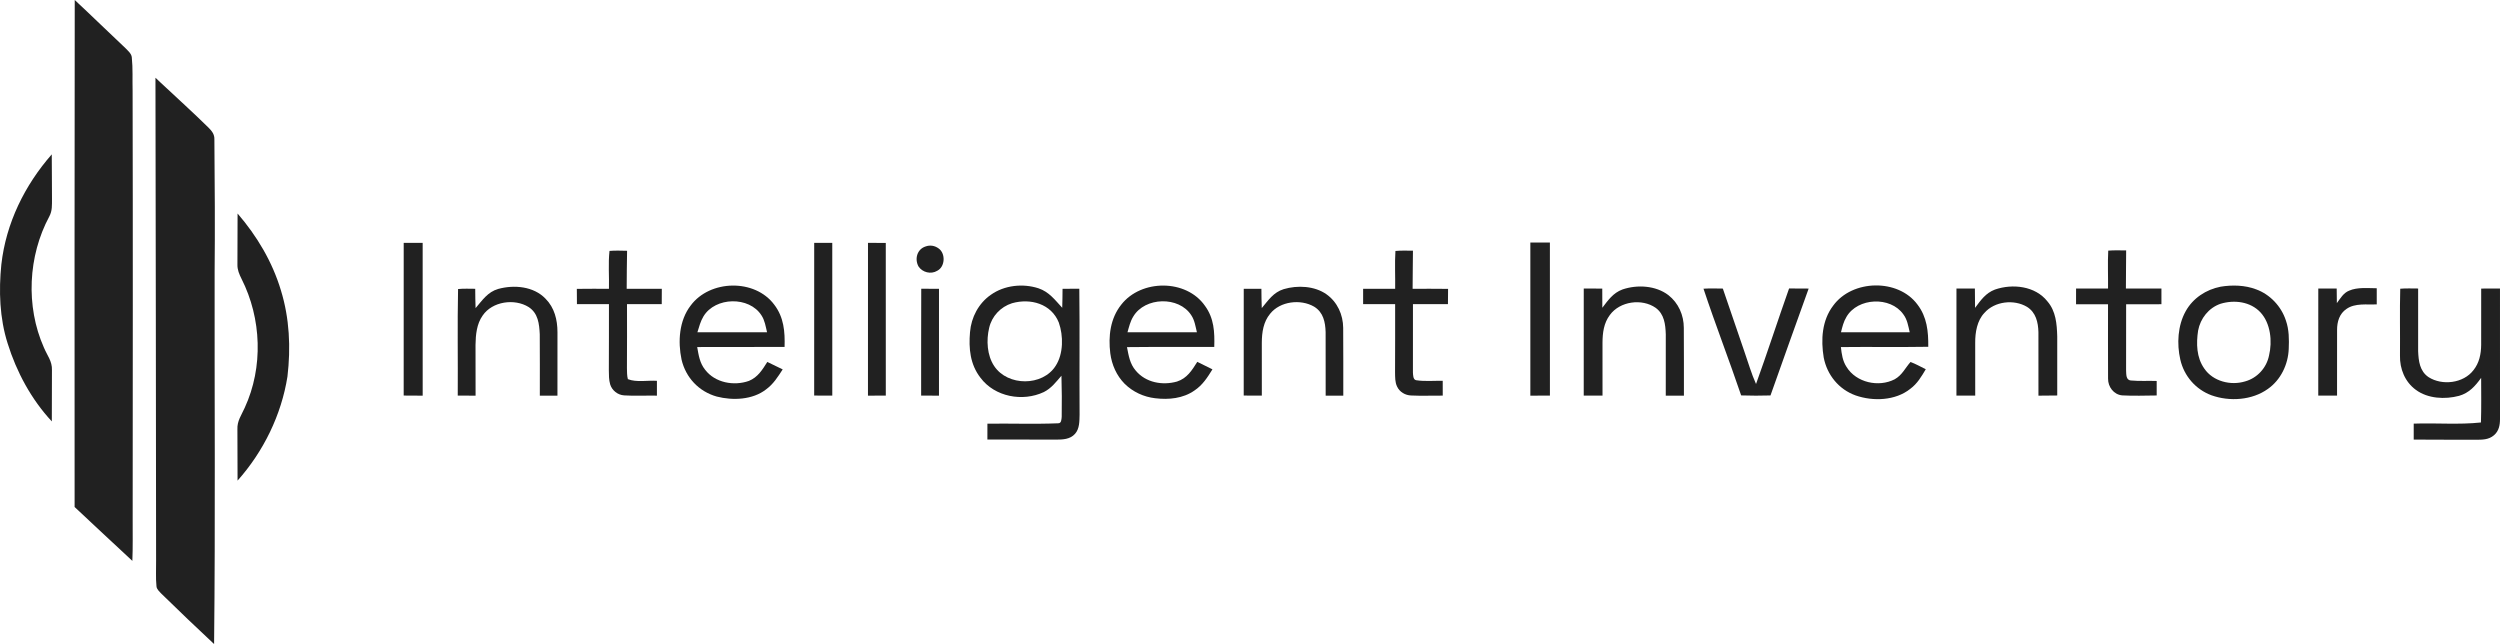
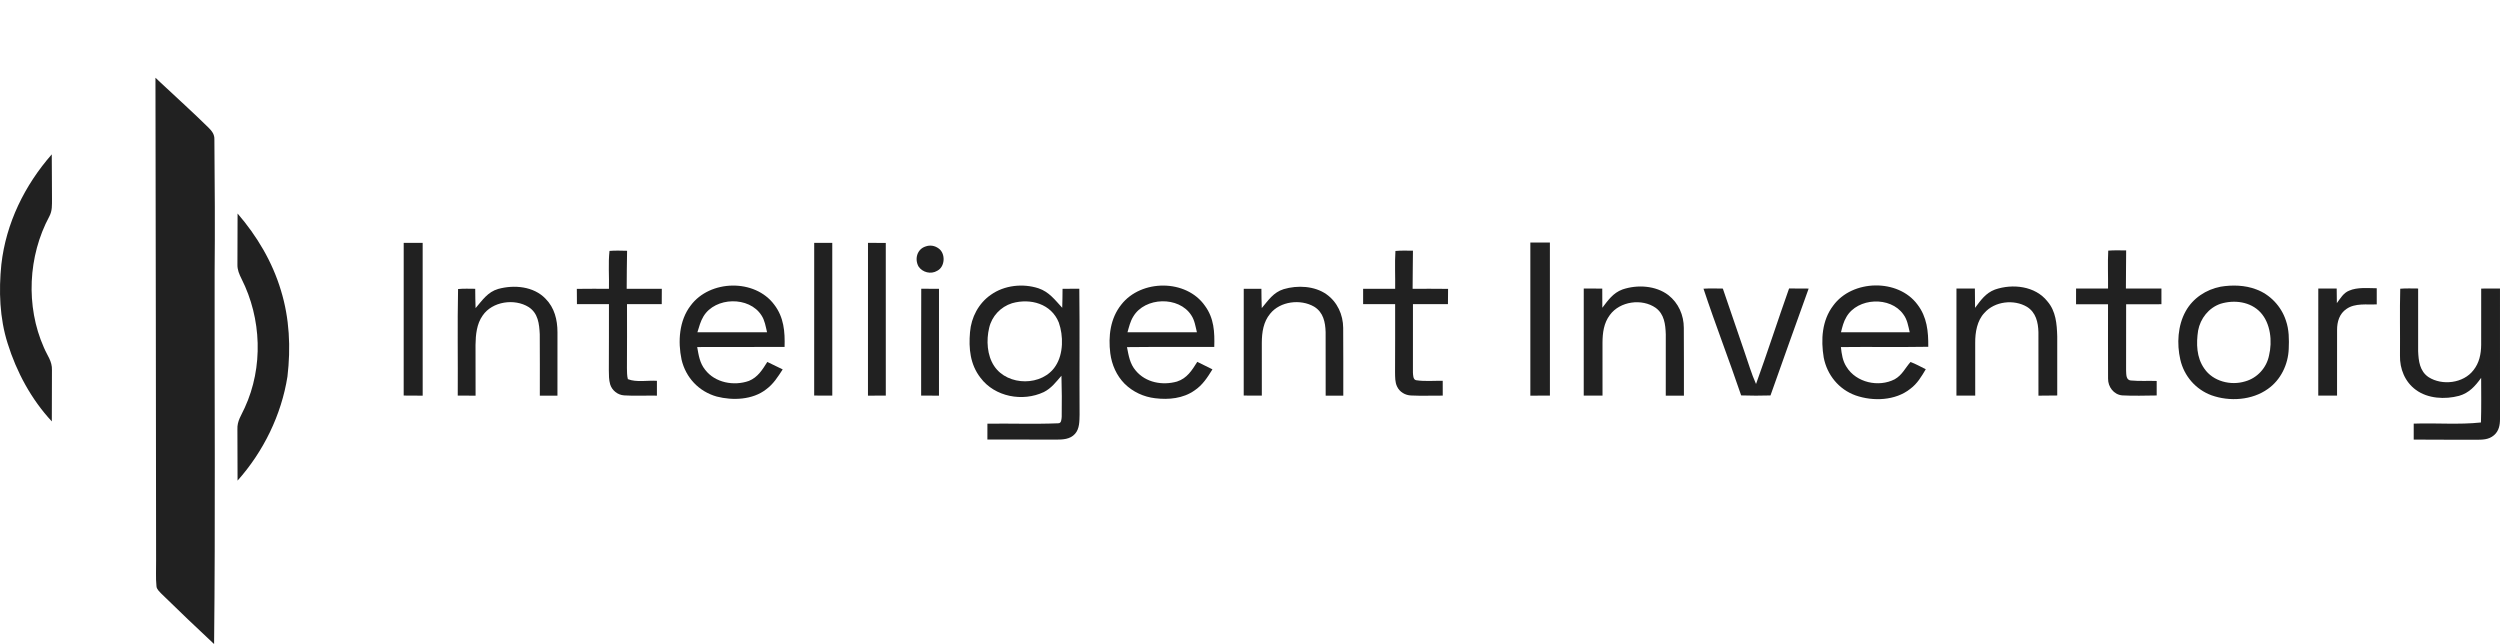
<svg xmlns="http://www.w3.org/2000/svg" viewBox="446.106 666.56 1181.499 304.38" width="1181.5px" height="304.38px" preserveAspectRatio="none">
  <g transform="matrix(1, 0, 0, 1, 399.086, 633.54)" id="object-3">
-     <path d="M 82.34 33.02 C 90.40 40.50 98.24 48.22 106.27 55.74 C 107.42 56.96 109.20 58.38 109.31 60.16 C 109.86 65.40 109.55 70.74 109.69 76.00 C 109.85 143.70 109.77 211.31 109.72 279.00 C 109.70 285.38 109.84 291.71 109.57 298.09 C 100.41 289.68 91.40 281.09 82.28 272.63 C 82.25 192.77 82.22 112.88 82.34 33.02 Z" style="fill: rgb(33, 33, 33);" />
    <path d="M 120.49 69.76 C 121.32 70.54 122.15 71.33 122.98 72.11 C 130.54 79.20 138.23 86.12 145.62 93.40 C 147.20 94.99 148.45 96.58 148.34 98.96 C 148.53 119.99 148.66 140.97 148.45 162.00 C 148.36 220.39 148.83 278.97 148.20 337.40 C 139.82 329.58 131.55 321.67 123.35 313.66 C 122.45 312.67 121.06 311.53 120.97 310.11 C 120.56 306.11 120.85 302.02 120.79 298.00 C 120.77 221.96 120.58 145.81 120.49 69.76 Z" style="fill: rgb(33, 33, 33);" />
    <path d="M 71.48 105.97 C 71.61 112.98 71.48 119.99 71.59 127.00 C 71.57 129.93 71.77 132.63 70.33 135.30 C 60.27 153.98 59.11 177.77 67.73 197.19 C 69.29 200.99 71.75 203.72 71.57 207.98 C 71.54 216.04 71.56 224.11 71.51 232.18 C 61.85 221.81 54.84 208.83 50.64 195.34 C 46.83 183.41 46.39 170.38 47.66 157.99 C 49.86 138.51 58.63 120.64 71.48 105.97 Z" style="fill: rgb(33, 33, 33);" />
    <path d="M 159.30 133.93 C 168.48 144.59 175.72 156.72 179.78 170.24 C 183.85 183.46 184.48 197.30 182.87 210.97 C 180.01 229.12 171.51 246.46 159.29 260.16 C 159.22 252.10 159.26 244.04 159.22 235.98 C 159.03 231.91 161.13 229.24 162.69 225.70 C 171.50 206.56 170.65 183.52 161.17 164.80 C 160.08 162.62 159.16 160.52 159.23 158.02 C 159.24 150.00 159.24 141.96 159.30 133.93 Z" style="fill: rgb(33, 33, 33);" />
    <path d="M 237.81 147.81 C 240.80 147.81 243.79 147.81 246.77 147.81 C 246.78 171.88 246.77 195.94 246.78 220.01 C 243.79 220.00 240.79 219.99 237.80 219.96 C 237.81 195.91 237.79 171.86 237.81 147.81 Z" style="fill: rgb(33, 33, 33);" />
    <path d="M 431.81 147.81 C 434.66 147.81 437.50 147.81 440.35 147.81 C 440.37 171.87 440.35 195.93 440.36 219.99 C 437.50 219.99 434.65 219.99 431.80 219.96 C 431.81 195.91 431.79 171.86 431.81 147.81 Z" style="fill: rgb(33, 33, 33);" />
    <path d="M 457.23 147.81 C 460.03 147.81 462.84 147.81 465.64 147.82 C 465.64 171.88 465.64 195.94 465.65 219.99 C 462.84 220.00 460.03 220.00 457.22 220.00 C 457.23 195.94 457.22 171.87 457.23 147.81 Z" style="fill: rgb(33, 33, 33);" />
    <path d="M 770.26 147.64 C 773.34 147.63 776.42 147.64 779.50 147.65 C 779.52 171.76 779.50 195.87 779.51 219.99 C 776.43 220.00 773.35 220.00 770.26 220.00 C 770.26 195.88 770.27 171.76 770.26 147.64 Z" style="fill: rgb(33, 33, 33);" />
    <path d="M 484.45 149.50 C 486.56 148.73 488.78 149.09 490.59 150.42 C 493.98 152.76 493.73 159.08 489.97 160.98 C 487.00 162.80 482.96 161.78 481.08 158.91 C 479.19 155.39 480.42 150.78 484.45 149.50 Z" style="fill: rgb(33, 33, 33);" />
    <path d="M 335.07 151.60 C 337.82 151.36 340.63 151.49 343.38 151.54 C 343.35 157.53 343.14 163.52 343.19 169.51 C 348.72 169.48 354.26 169.48 359.79 169.52 C 359.78 171.93 359.77 174.34 359.76 176.75 C 354.29 176.76 348.82 176.75 343.34 176.76 C 343.35 186.84 343.39 196.92 343.31 207.00 C 343.33 208.71 343.32 210.56 343.75 212.21 C 347.82 213.82 353.13 212.70 357.48 212.99 C 357.48 215.32 357.48 217.66 357.48 220.00 C 352.32 219.90 347.12 220.22 341.98 219.88 C 338.96 219.69 336.29 217.57 335.39 214.70 C 334.76 212.59 334.78 210.19 334.76 208.00 C 334.84 197.58 334.78 187.17 334.81 176.75 C 329.76 176.76 324.72 176.76 319.68 176.75 C 319.66 174.35 319.64 171.94 319.63 169.54 C 324.69 169.48 329.75 169.48 334.81 169.50 C 334.97 163.56 334.42 157.51 335.07 151.60 Z" style="fill: rgb(33, 33, 33);" />
    <path d="M 706.50 151.63 C 709.24 151.36 712.03 151.48 714.78 151.50 C 714.78 157.50 714.60 163.50 714.62 169.50 C 720.21 169.49 725.79 169.47 731.38 169.54 C 731.36 171.94 731.34 174.35 731.32 176.75 C 725.80 176.76 720.29 176.76 714.78 176.76 C 714.79 187.51 714.75 198.28 714.77 209.03 C 714.85 210.15 714.80 212.44 716.27 212.71 C 720.37 213.35 724.70 212.91 728.85 212.99 C 728.85 215.32 728.85 217.66 728.86 219.99 C 723.89 219.93 718.91 220.18 713.95 219.93 C 711.13 219.84 708.49 218.30 707.28 215.71 C 706.27 213.65 706.37 211.25 706.32 209.01 C 706.39 198.26 706.35 187.50 706.36 176.75 C 701.31 176.76 696.27 176.76 691.23 176.75 C 691.23 174.33 691.23 171.92 691.23 169.50 C 696.28 169.49 701.32 169.49 706.37 169.50 C 706.47 163.55 706.12 157.56 706.50 151.63 Z" style="fill: rgb(33, 33, 33);" />
    <path d="M 1043.37 151.47 C 1046.18 151.24 1049.03 151.36 1051.84 151.37 C 1051.85 157.37 1051.70 163.37 1051.72 169.37 C 1057.31 169.36 1062.91 169.36 1068.51 169.38 C 1068.51 171.85 1068.51 174.33 1068.51 176.80 C 1062.95 176.83 1057.39 176.82 1051.83 176.82 C 1051.84 187.22 1051.85 197.62 1051.81 208.02 C 1051.93 209.88 1051.64 212.73 1054.20 212.84 C 1058.19 213.23 1062.26 212.91 1066.27 213.07 C 1066.27 215.36 1066.27 217.64 1066.27 219.92 C 1060.85 219.96 1055.39 220.19 1049.98 219.88 C 1045.99 219.53 1043.25 215.87 1043.29 211.99 C 1043.21 200.27 1043.29 188.53 1043.27 176.81 C 1038.23 176.82 1033.20 176.82 1028.16 176.82 C 1028.16 174.33 1028.17 171.85 1028.17 169.37 C 1033.20 169.37 1038.24 169.36 1043.28 169.37 C 1043.35 163.41 1043.07 157.42 1043.37 151.47 Z" style="fill: rgb(33, 33, 33);" />
    <path d="M 412.95 177.04 C 417.49 182.99 418.03 189.76 417.81 196.99 C 404.05 197.03 390.28 196.96 376.51 197.03 C 377.21 200.94 377.69 204.53 380.24 207.74 C 384.96 213.94 393.89 215.55 400.97 213.03 C 405.19 211.30 407.32 207.75 409.65 204.07 C 412.07 205.24 414.50 206.41 416.92 207.60 C 414.62 211.15 412.53 214.52 409.05 217.06 C 402.70 222.01 393.29 222.38 385.78 220.44 C 377.33 218.08 371.11 211.49 369.12 202.96 C 367.34 194.49 367.95 184.52 373.42 177.43 C 382.48 165.16 403.78 164.65 412.95 177.04 Z M 376.61 190.05 C 387.58 190.08 398.56 190.07 409.53 190.05 C 408.88 187.34 408.47 184.46 406.91 182.09 C 401.11 172.93 385.06 173.30 379.49 182.52 C 378.11 184.75 377.39 187.55 376.61 190.05 Z" style="fill: rgb(33, 33, 33);" />
    <path d="M 537.81 169.27 C 542.84 170.96 545.58 174.76 549.03 178.48 C 549.13 175.49 549.16 172.50 549.18 169.50 C 551.82 169.49 554.46 169.48 557.10 169.48 C 557.34 189.32 557.09 209.16 557.23 229.00 C 557.16 232.05 557.24 235.65 555.07 238.06 C 552.72 240.70 549.27 240.76 546.00 240.79 C 535.22 240.72 524.44 240.77 513.66 240.75 C 513.66 238.25 513.66 235.75 513.67 233.25 C 524.76 233.10 535.94 233.52 547.01 233.07 C 548.71 233.16 548.64 231.22 548.78 230.03 C 548.89 223.56 548.85 217.06 548.66 210.59 C 546.08 213.54 543.93 216.50 540.32 218.31 C 530.35 223.01 517.16 220.60 510.41 211.57 C 505.49 205.24 504.78 197.73 505.45 189.97 C 506.02 182.98 509.52 176.32 515.34 172.31 C 521.72 167.79 530.46 166.88 537.81 169.27 Z M 525.29 176.33 C 519.91 178.03 515.72 182.49 514.49 188.01 C 513.10 193.82 513.48 201.00 516.91 206.07 C 523.26 215.60 539.71 215.68 545.91 205.93 C 549.63 200.25 549.61 191.72 547.43 185.50 C 543.89 176.56 533.99 173.84 525.29 176.33 Z" style="fill: rgb(33, 33, 33);" />
    <path d="M 616.47 177.53 C 620.80 183.42 621.09 189.94 620.88 196.99 C 607.13 197.05 593.38 196.91 579.63 197.07 C 580.44 201.15 580.97 204.92 583.79 208.20 C 588.52 213.86 596.39 215.28 603.27 213.34 C 608.05 211.79 610.32 208.04 612.86 204.03 C 615.24 205.22 617.63 206.40 620.02 207.57 C 617.65 211.41 615.38 214.99 611.55 217.55 C 606.20 221.34 599.32 222.01 592.97 221.23 C 587.58 220.62 582.44 218.24 578.56 214.43 C 574.70 210.54 572.45 205.42 571.74 200.01 C 570.75 191.91 571.71 183.52 576.95 176.97 C 586.33 164.95 607.61 164.84 616.47 177.53 Z M 579.87 190.05 C 590.81 190.08 601.75 190.07 612.68 190.05 C 612.02 187.33 611.61 184.36 610.02 182.01 C 604.18 172.89 588.12 173.34 582.61 182.60 C 581.19 184.88 580.60 187.49 579.87 190.05 Z" style="fill: rgb(33, 33, 33);" />
    <path d="M 953.16 176.88 C 957.74 182.81 958.39 189.67 958.32 196.91 C 944.56 197.14 930.79 196.89 917.03 197.05 C 917.40 200.40 917.82 203.57 919.71 206.46 C 924.29 213.85 934.87 216.17 942.43 212.28 C 946.03 210.26 947.35 207.00 949.94 204.09 C 952.41 205.03 954.77 206.34 957.14 207.53 C 955.05 211.03 953.16 214.31 949.81 216.79 C 942.78 222.41 932.21 222.77 923.99 219.90 C 916.06 217.06 910.51 210.23 908.91 202.02 C 907.52 193.59 908.04 184.46 913.40 177.44 C 922.37 165.11 943.98 164.57 953.16 176.88 Z M 917.07 190.04 C 927.90 190.06 938.73 190.05 949.55 190.04 C 948.86 187.11 948.40 183.99 946.51 181.54 C 940.43 172.97 924.99 173.65 919.67 182.75 C 918.28 185.05 917.71 187.47 917.07 190.04 Z" style="fill: rgb(33, 33, 33);" />
    <path d="M 1096.49 168.51 C 1101.99 167.61 1107.98 167.76 1113.24 169.76 C 1119.86 172.15 1125.19 177.84 1127.34 184.52 C 1128.85 188.82 1128.87 193.49 1128.67 197.99 C 1128.37 205.31 1124.90 212.55 1118.84 216.81 C 1111.37 222.21 1100.69 222.89 1092.16 219.83 C 1084.68 217.06 1079.20 210.71 1077.43 202.95 C 1075.74 195.54 1076.20 186.87 1079.96 180.13 C 1083.39 173.92 1089.60 169.86 1096.49 168.51 Z M 1096.46 176.58 C 1090.86 178.49 1086.92 183.50 1085.84 189.26 C 1084.93 195.39 1085.05 201.96 1088.77 207.21 C 1092.88 213.27 1101.27 215.35 1108.06 213.27 C 1113.79 211.69 1118.20 206.85 1119.36 201.04 C 1120.97 194.39 1120.14 185.85 1115.32 180.65 C 1110.56 175.53 1102.90 174.62 1096.46 176.58 Z" style="fill: rgb(33, 33, 33);" />
    <path d="M 263.50 169.62 C 266.18 169.36 268.92 169.48 271.61 169.50 C 271.63 172.55 271.66 175.59 271.78 178.64 C 274.99 174.91 277.48 171.02 282.48 169.57 C 289.97 167.52 299.20 168.30 304.83 174.18 C 309.08 178.46 310.46 184.11 310.48 189.99 C 310.50 200.00 310.47 210.00 310.47 220.00 C 307.70 220.00 304.92 220.00 302.14 220.00 C 302.11 210.33 302.22 200.65 302.11 190.98 C 301.85 186.06 301.37 181.09 296.87 178.14 C 290.20 173.98 279.71 175.42 275.13 182.13 C 272.29 186.11 271.82 191.26 271.75 196.00 C 271.78 204.00 271.78 212.00 271.78 220.00 C 268.97 220.00 266.16 220.00 263.35 219.99 C 263.47 203.24 263.15 186.36 263.50 169.62 Z" style="fill: rgb(33, 33, 33);" />
    <path d="M 673.92 172.11 C 679.06 175.75 681.76 181.74 681.81 187.97 C 681.93 198.64 681.81 209.32 681.86 220.00 C 679.08 220.00 676.30 220.00 673.53 220.00 C 673.49 210.00 673.56 199.99 673.51 189.99 C 673.37 185.23 672.42 180.60 668.06 177.94 C 661.68 174.24 652.02 175.36 647.28 181.30 C 644.07 185.16 643.38 190.12 643.35 194.98 C 643.34 203.32 643.37 211.66 643.36 219.99 C 640.50 219.99 637.65 219.99 634.80 219.96 C 634.81 203.15 634.79 186.33 634.81 169.52 C 637.59 169.50 640.38 169.50 643.16 169.52 C 643.18 172.55 643.21 175.59 643.33 178.62 C 646.45 174.92 648.80 171.21 653.69 169.67 C 660.15 167.75 668.28 168.11 673.92 172.11 Z" style="fill: rgb(33, 33, 33);" />
    <path d="M 835.50 172.50 C 840.26 176.22 842.79 181.96 842.79 187.97 C 842.91 198.64 842.79 209.32 842.84 220.00 C 839.98 220.00 837.12 220.00 834.26 220.00 C 834.26 210.33 834.27 200.66 834.27 191.00 C 834.10 186.29 833.58 181.50 829.49 178.50 C 823.00 173.97 812.59 175.37 807.85 181.87 C 804.96 185.71 804.39 190.30 804.36 194.97 C 804.36 203.30 804.37 211.64 804.37 219.97 C 801.41 220.00 798.45 220.00 795.49 219.99 C 795.50 203.12 795.48 186.24 795.50 169.37 C 798.41 169.36 801.33 169.37 804.25 169.41 C 804.26 172.43 804.26 175.45 804.28 178.47 C 807.01 174.89 809.38 171.45 813.80 169.82 C 820.74 167.45 829.53 167.93 835.50 172.50 Z" style="fill: rgb(33, 33, 33);" />
    <path d="M 852.09 169.46 C 855.12 169.26 858.19 169.37 861.23 169.40 C 864.60 179.37 868.07 189.31 871.45 199.28 C 873.25 204.39 874.69 209.54 876.92 214.50 C 882.33 199.53 887.22 184.36 892.54 169.35 C 895.62 169.36 898.70 169.37 901.79 169.40 C 895.77 186.23 889.68 203.04 883.75 219.91 C 879.13 220.05 874.51 220.05 869.89 219.89 C 864.18 203.04 857.69 186.34 852.09 169.46 Z" style="fill: rgb(33, 33, 33);" />
    <path d="M 1014.61 175.43 C 1018.65 180.11 1019.09 186.08 1019.27 192.00 C 1019.27 201.31 1019.24 210.62 1019.27 219.93 C 1016.31 219.99 1013.35 220.00 1010.39 220.01 C 1010.37 210.00 1010.42 199.99 1010.38 189.99 C 1010.26 185.35 1009.19 180.68 1005.00 178.05 C 998.83 174.36 989.69 175.38 984.87 180.88 C 981.38 184.50 980.47 190.14 980.50 194.98 C 980.51 203.32 980.51 211.65 980.51 219.99 C 977.55 220.00 974.59 220.00 971.63 219.97 C 971.65 203.11 971.63 186.25 971.64 169.39 C 974.54 169.37 977.45 169.37 980.35 169.39 C 980.36 172.43 980.36 175.47 980.43 178.52 C 983.13 174.91 985.41 171.54 989.82 169.87 C 998.12 166.99 1008.87 168.15 1014.61 175.43 Z" style="fill: rgb(33, 33, 33);" />
    <path d="M 1170.27 169.25 C 1170.26 171.79 1170.26 174.33 1170.27 176.87 C 1165.53 177.10 1160.08 176.17 1156.00 179.00 C 1152.61 181.27 1151.51 185.06 1151.52 188.96 C 1151.48 199.30 1151.52 209.65 1151.51 219.99 C 1148.55 220.00 1145.59 220.00 1142.63 219.97 C 1142.65 203.11 1142.63 186.25 1142.64 169.39 C 1145.54 169.37 1148.44 169.37 1151.34 169.38 C 1151.36 171.68 1151.39 173.97 1151.42 176.27 C 1153.07 174.07 1154.53 171.44 1157.21 170.39 C 1161.10 168.67 1166.08 169.23 1170.27 169.25 Z" style="fill: rgb(33, 33, 33);" />
    <path d="M 1181.37 169.47 C 1184.18 169.24 1187.02 169.36 1189.83 169.37 C 1189.85 179.24 1189.81 189.13 1189.83 199.00 C 1190.03 203.65 1190.57 208.43 1194.75 211.25 C 1201.17 215.37 1211.23 214.18 1215.97 207.97 C 1218.73 204.54 1219.57 200.35 1219.62 196.04 C 1219.67 187.16 1219.62 178.28 1219.63 169.40 C 1222.59 169.37 1225.55 169.37 1228.51 169.37 C 1228.52 189.92 1228.50 210.46 1228.52 231.01 C 1228.52 233.94 1228.00 236.71 1225.69 238.70 C 1223.14 240.89 1220.17 240.83 1217.00 240.85 C 1207.25 240.77 1197.49 240.89 1187.74 240.77 C 1187.74 238.26 1187.74 235.74 1187.74 233.23 C 1198.29 232.84 1209.02 233.81 1219.51 232.68 C 1219.74 225.65 1219.62 218.61 1219.61 211.59 C 1216.84 215.45 1213.92 218.75 1209.18 220.09 C 1202.59 221.86 1194.41 221.46 1188.75 217.26 C 1183.61 213.54 1181.09 207.28 1181.25 201.03 C 1181.35 190.52 1181.09 179.97 1181.37 169.47 Z" style="fill: rgb(33, 33, 33);" />
    <path d="M 482.40 169.47 C 485.19 169.49 487.99 169.50 490.79 169.52 C 490.77 186.35 490.78 203.17 490.78 220.00 C 487.97 220.00 485.16 220.00 482.35 219.99 C 482.39 203.15 482.31 186.31 482.40 169.47 Z" style="fill: rgb(33, 33, 33);" />
  </g>
</svg>